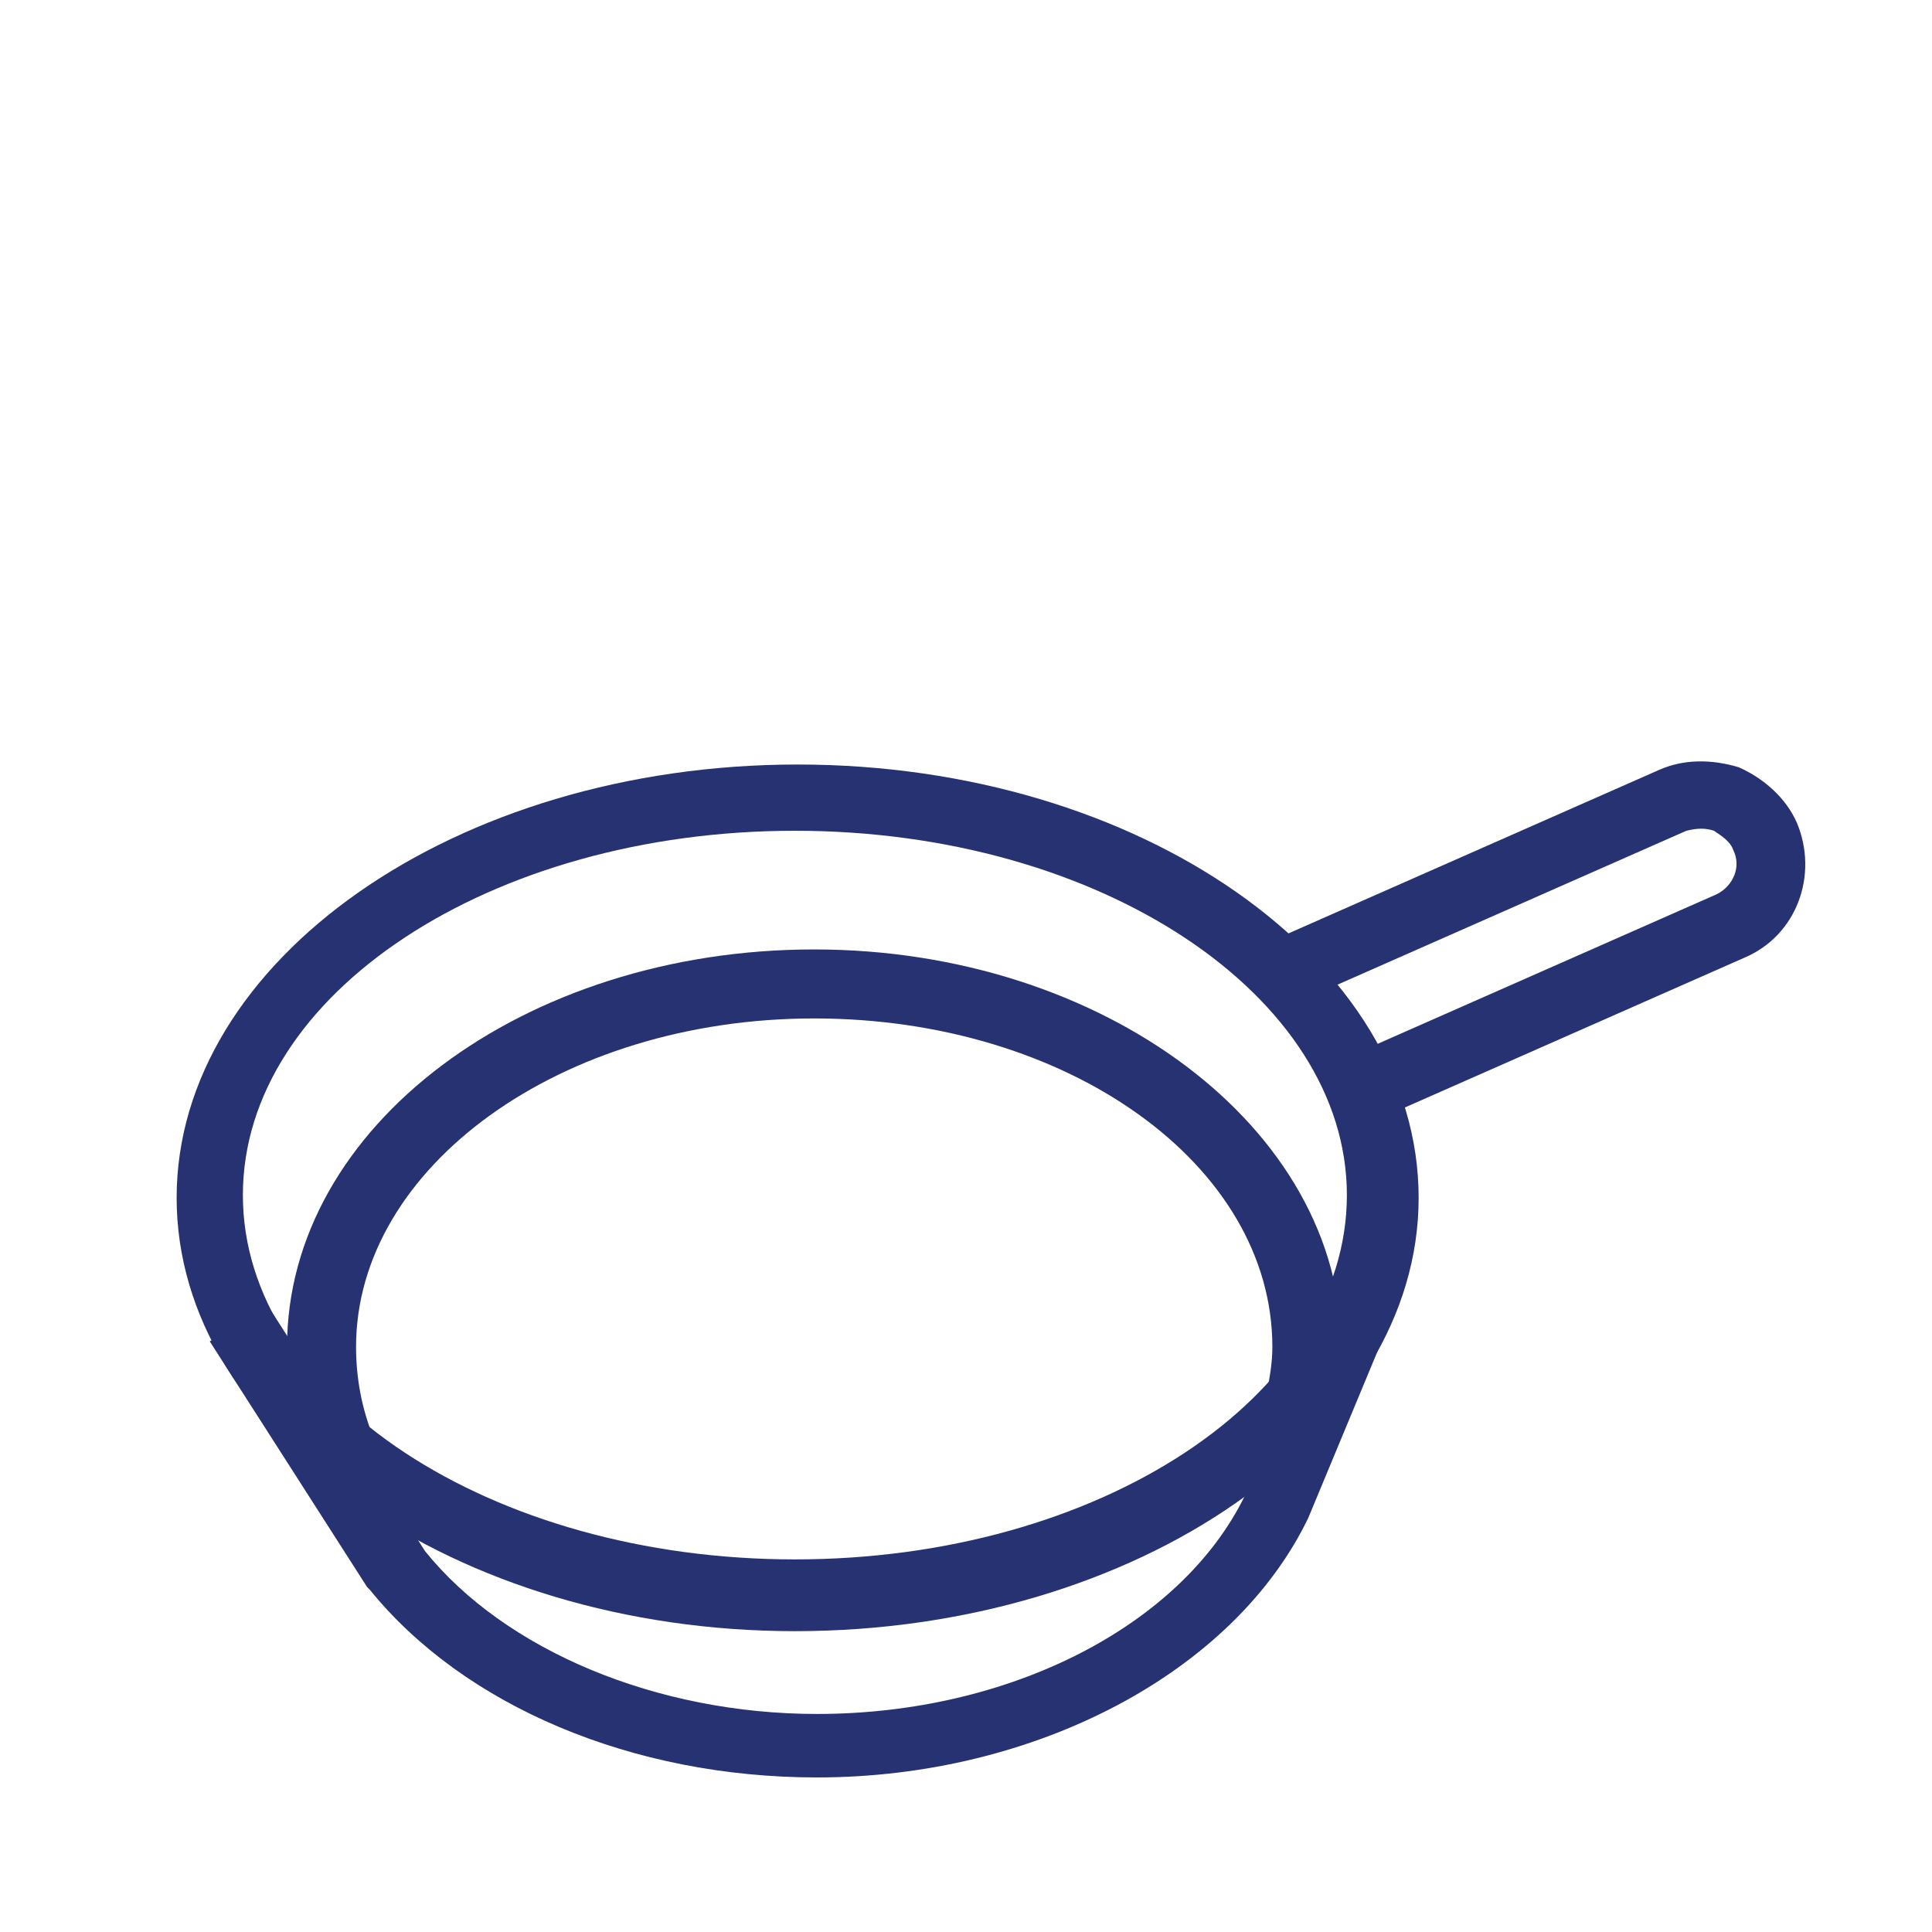
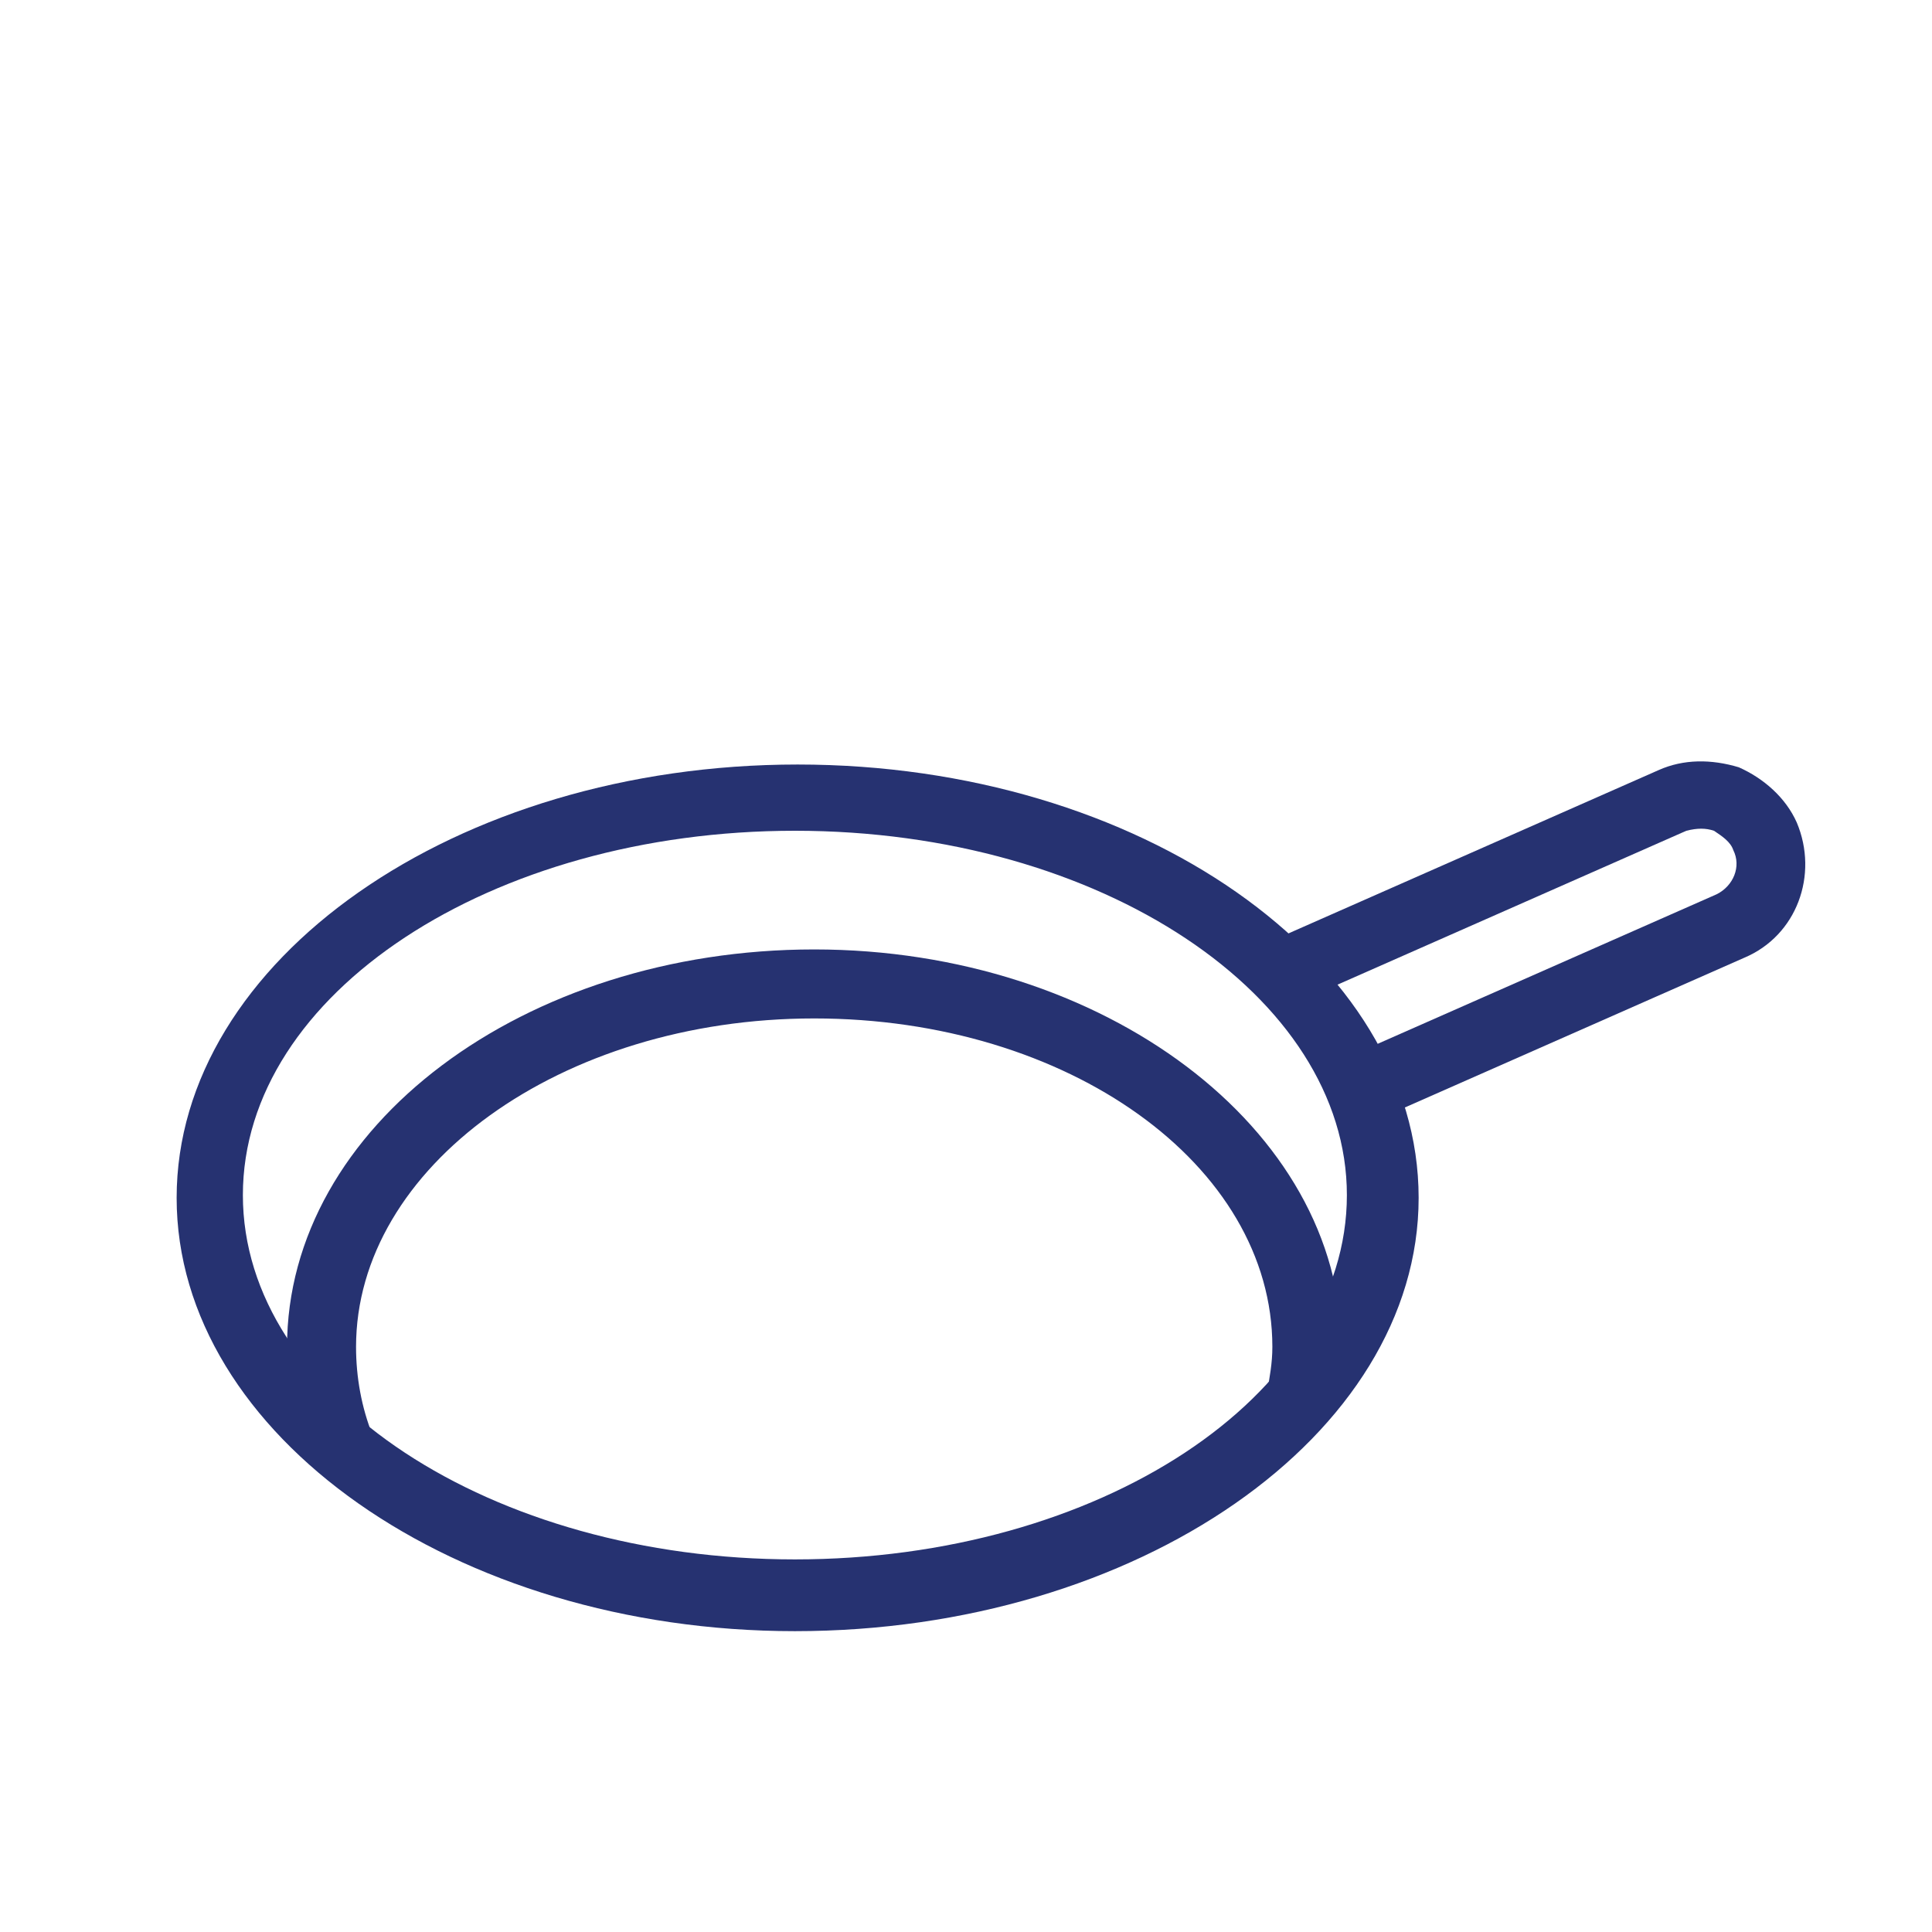
<svg xmlns="http://www.w3.org/2000/svg" version="1.1" id="Layer_1" x="0px" y="0px" viewBox="0 0 70 70" style="enable-background:new 0 0 70 70;" width="70" height="70" xml:space="preserve">
  <style type="text/css">
	.st0{fill:#263271;}
	.st1{fill:none;stroke:#263271;stroke-width:2.5;stroke-miterlimit:10;}
</style>
-   <path class="st0" d="M28.8,59.1C16.5,59.1,6.4,52,6.4,43.4s10.1-15.7,22.5-15.7c12.4,0,22.5,7.1,22.5,15.7S41.2,59.1,28.8,59.1z   M28.8,30.1c-11,0-20,5.9-20,13.2c0,7.3,9,13.2,20,13.2c11,0,20-5.9,20-13.2C48.8,36.1,39.9,30.1,28.8,30.1z" />
+   <path class="st0" d="M28.8,59.1C16.5,59.1,6.4,52,6.4,43.4s10.1-15.7,22.5-15.7c12.4,0,22.5,7.1,22.5,15.7S41.2,59.1,28.8,59.1z   M28.8,30.1c-11,0-20,5.9-20,13.2c0,7.3,9,13.2,20,13.2c11,0,20-5.9,20-13.2C48.8,36.1,39.9,30.1,28.8,30.1" />
  <path class="st0" d="M11.2,52.9c-0.5-1.3-0.8-2.7-0.8-4.1c0-8,8.6-14.4,19.1-14.4s19.1,6.5,19.1,14.4c0,0.7-0.1,1.5-0.2,2.2  l-2.5-0.5c0.1-0.6,0.2-1.1,0.2-1.7c0-6.6-7.4-11.9-16.6-11.9s-16.6,5.4-16.6,11.9c0,1.1,0.2,2.2,0.6,3.2L11.2,52.9z" />
  <path class="st0" d="M49.6,40.7l-1-2.3l13.6-6c0.6-0.3,0.9-1,0.6-1.6c-0.1-0.3-0.4-0.5-0.7-0.7c-0.3-0.1-0.6-0.1-1,0l-13.6,6  c-0.1,0-0.2,0.1-0.3,0.2l-1.6-1.9c0.3-0.2,0.6-0.4,0.9-0.5l13.6-6c0.9-0.4,1.9-0.4,2.9-0.1c0.9,0.4,1.7,1.1,2.1,2  c0.8,1.9,0,4.1-1.9,4.9L49.6,40.7z" />
-   <path class="st0" d="M29.6,64.4c-6.7,0-12.8-2.6-16.2-6.8l-0.1-0.1l-5.7-8.9l2.1-1.3l5.7,8.9c2.9,3.6,8.4,5.9,14.2,5.9  c7,0,13.2-3.2,15.5-7.9l3.2-7.8l2.3,0.9L47.4,55C44.7,60.6,37.5,64.4,29.6,64.4z" />
  <path class="st1" d="M38.4,46.6" />
</svg>